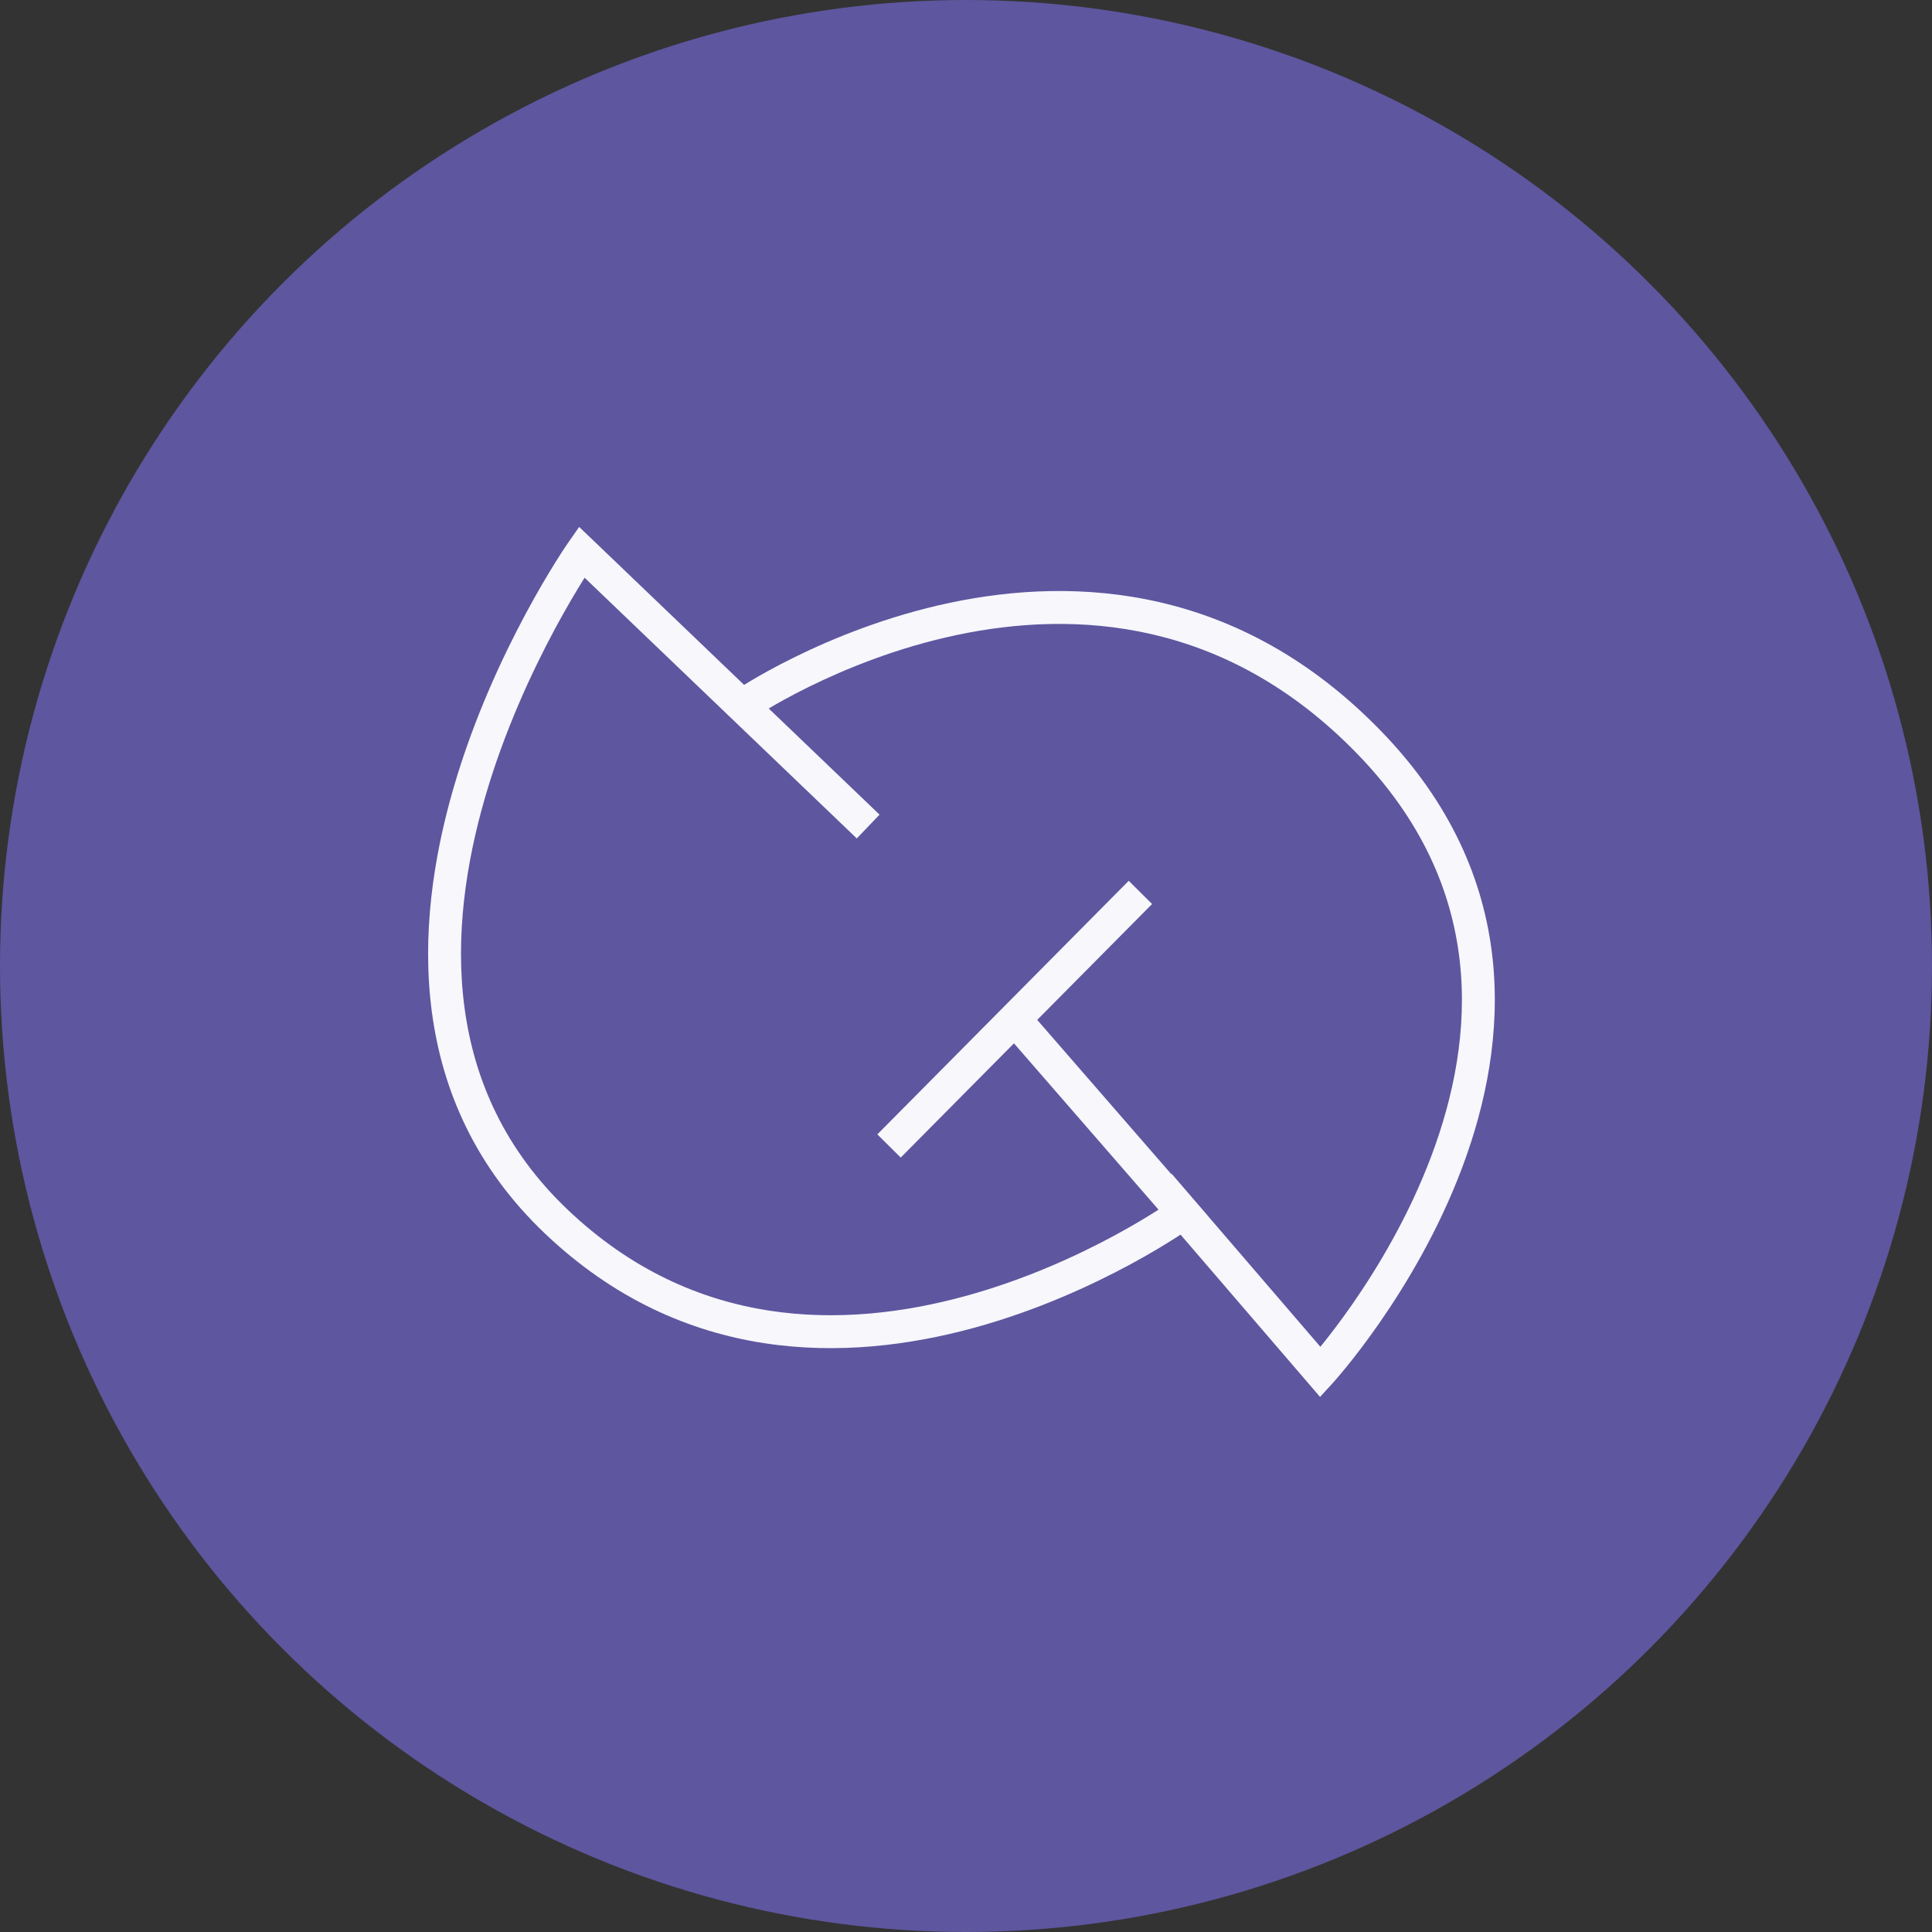
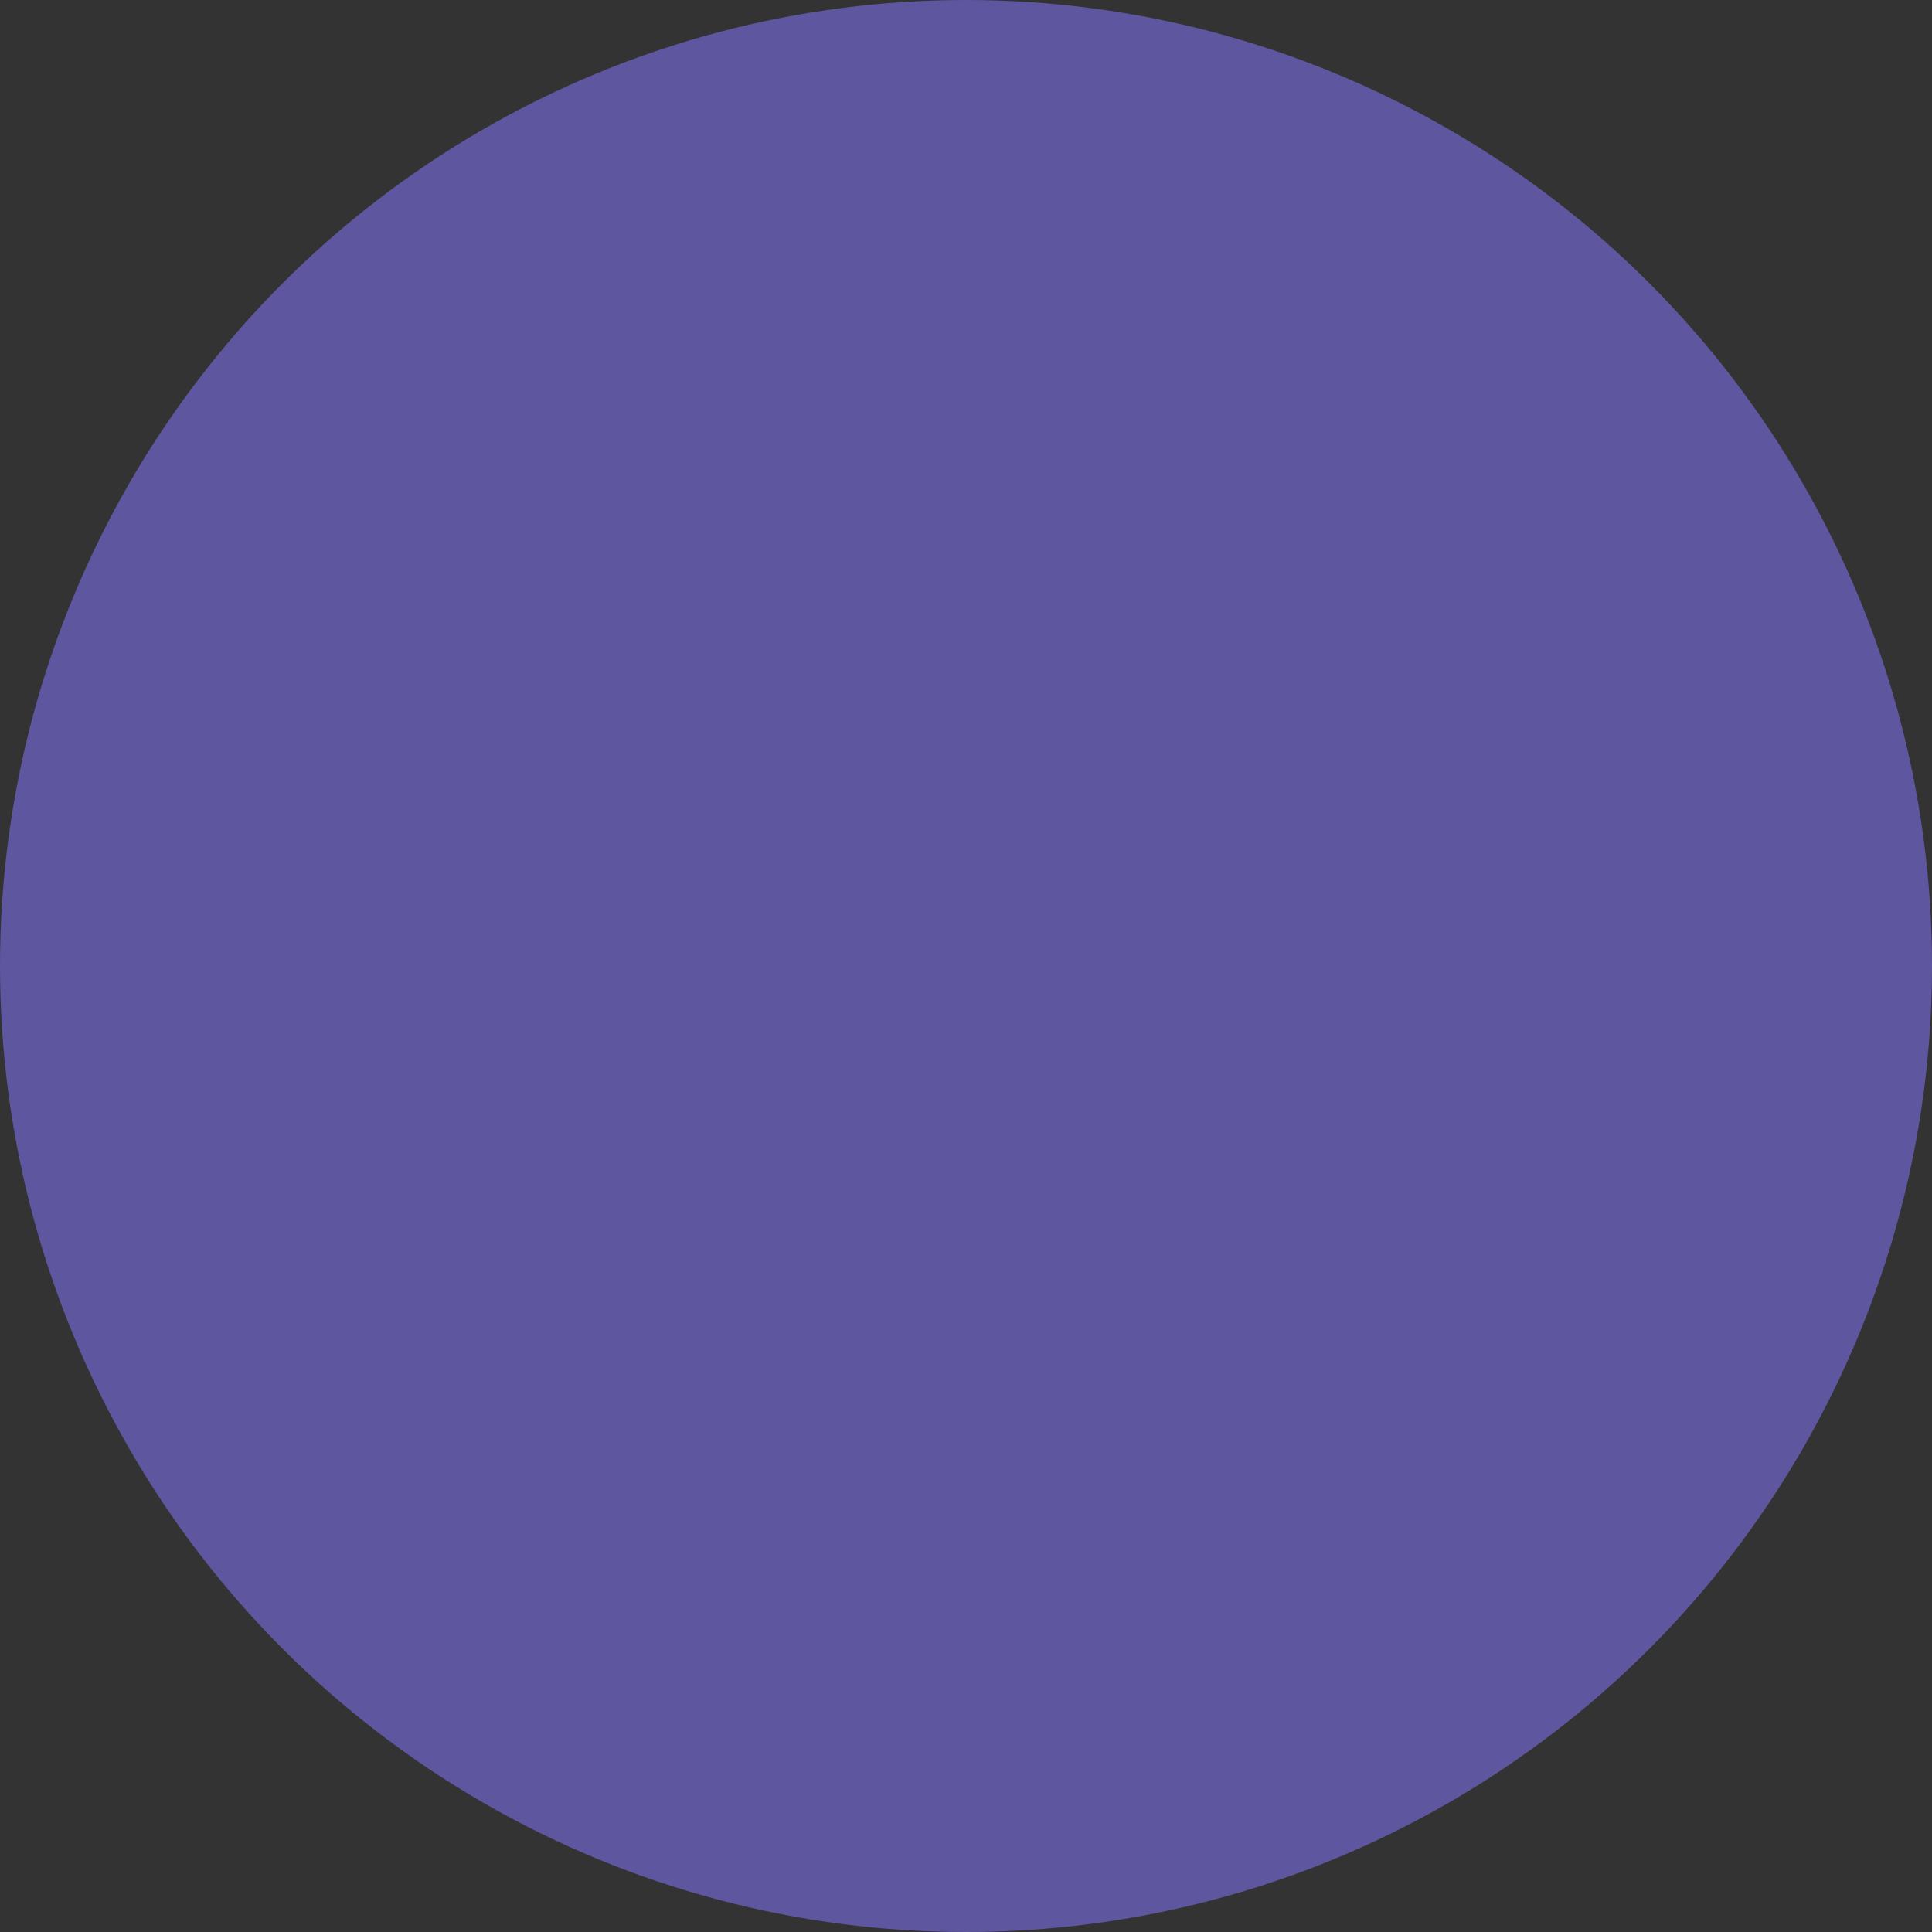
<svg xmlns="http://www.w3.org/2000/svg" width="176" height="176" viewBox="0 0 176 176" fill="none">
  <rect x="0" y="0" width="176" height="176" fill="#333333" stroke="none" />
  <circle cx="88" cy="88" r="88" fill="#5E569F" />
-   <path fill-rule="evenodd" clip-rule="evenodd" d="M52.76 48L80.126 74.212L78.051 76.379L53.256 52.629C53.227 52.674 53.198 52.721 53.169 52.768C52.506 53.828 51.583 55.374 50.547 57.302C48.473 61.164 45.965 66.533 44.203 72.589C40.667 84.747 40.224 99.281 51.722 110.208C63.299 121.212 76.951 121.071 87.918 118.074C93.401 116.575 98.162 114.37 101.556 112.535C103.251 111.619 104.599 110.798 105.519 110.21C105.526 110.205 105.533 110.201 105.54 110.196L91.356 93.88L93.62 91.911L109.996 110.749L108.667 111.711L107.788 110.495C108.667 111.711 108.666 111.712 108.666 111.712L108.664 111.713L108.658 111.718L108.636 111.734C108.617 111.747 108.591 111.766 108.556 111.79C108.488 111.838 108.388 111.907 108.259 111.996C108.001 112.172 107.623 112.425 107.136 112.737C106.162 113.36 104.751 114.219 102.983 115.174C99.452 117.083 94.475 119.391 88.709 120.967C77.175 124.12 62.277 124.379 49.655 112.383C36.952 100.31 37.66 84.344 41.323 71.751C43.161 65.433 45.766 59.865 47.904 55.883C48.975 53.889 49.932 52.286 50.625 51.178C50.971 50.624 51.251 50.194 51.446 49.899C51.544 49.752 51.62 49.639 51.673 49.561C51.699 49.523 51.72 49.493 51.734 49.472L51.751 49.448L51.755 49.441L51.757 49.439C51.757 49.439 51.758 49.437 52.988 50.295L51.758 49.437L52.76 48Z" fill="#F7F7FC" />
-   <path fill-rule="evenodd" clip-rule="evenodd" d="M79.923 103.339L102.823 80.239L104.953 82.352L82.053 105.451L79.923 103.339Z" fill="#F7F7FC" />
-   <path fill-rule="evenodd" clip-rule="evenodd" d="M68.437 65.532C68.437 65.532 68.438 65.532 67.588 64.295C66.739 63.059 66.74 63.058 66.74 63.058L66.742 63.057L66.749 63.052L66.771 63.037C66.79 63.025 66.816 63.007 66.85 62.984C66.918 62.939 67.016 62.874 67.144 62.791C67.4 62.627 67.773 62.392 68.255 62.104C69.216 61.529 70.611 60.741 72.36 59.88C75.853 58.159 80.785 56.129 86.528 54.915C98.044 52.481 112.902 53.325 125.764 66.55C138.71 79.861 137.514 94.899 133.192 106.386C131.036 112.117 128.091 117.013 125.696 120.467C124.496 122.198 123.429 123.574 122.658 124.521C122.273 124.995 121.961 125.362 121.744 125.613C121.635 125.739 121.55 125.835 121.491 125.901C121.461 125.934 121.438 125.96 121.422 125.978L121.403 125.999L121.398 126.005L121.396 126.007C121.396 126.007 121.395 126.008 120.288 124.995L121.395 126.008L120.253 127.255L104.451 108.873L106.726 106.918L120.282 122.688C120.298 122.668 120.315 122.648 120.331 122.628C121.06 121.732 122.08 120.417 123.231 118.758C125.535 115.435 128.341 110.761 130.384 105.33C134.462 94.492 135.467 80.829 123.613 68.641C111.674 56.365 97.982 55.56 87.148 57.85C81.716 58.999 77.024 60.926 73.686 62.571C72.019 63.392 70.696 64.139 69.794 64.679C69.344 64.948 68.999 65.165 68.77 65.313C68.655 65.387 68.569 65.444 68.513 65.481C68.486 65.499 68.465 65.513 68.453 65.522L68.439 65.531L68.437 65.532Z" fill="#F7F7FC" />
</svg>